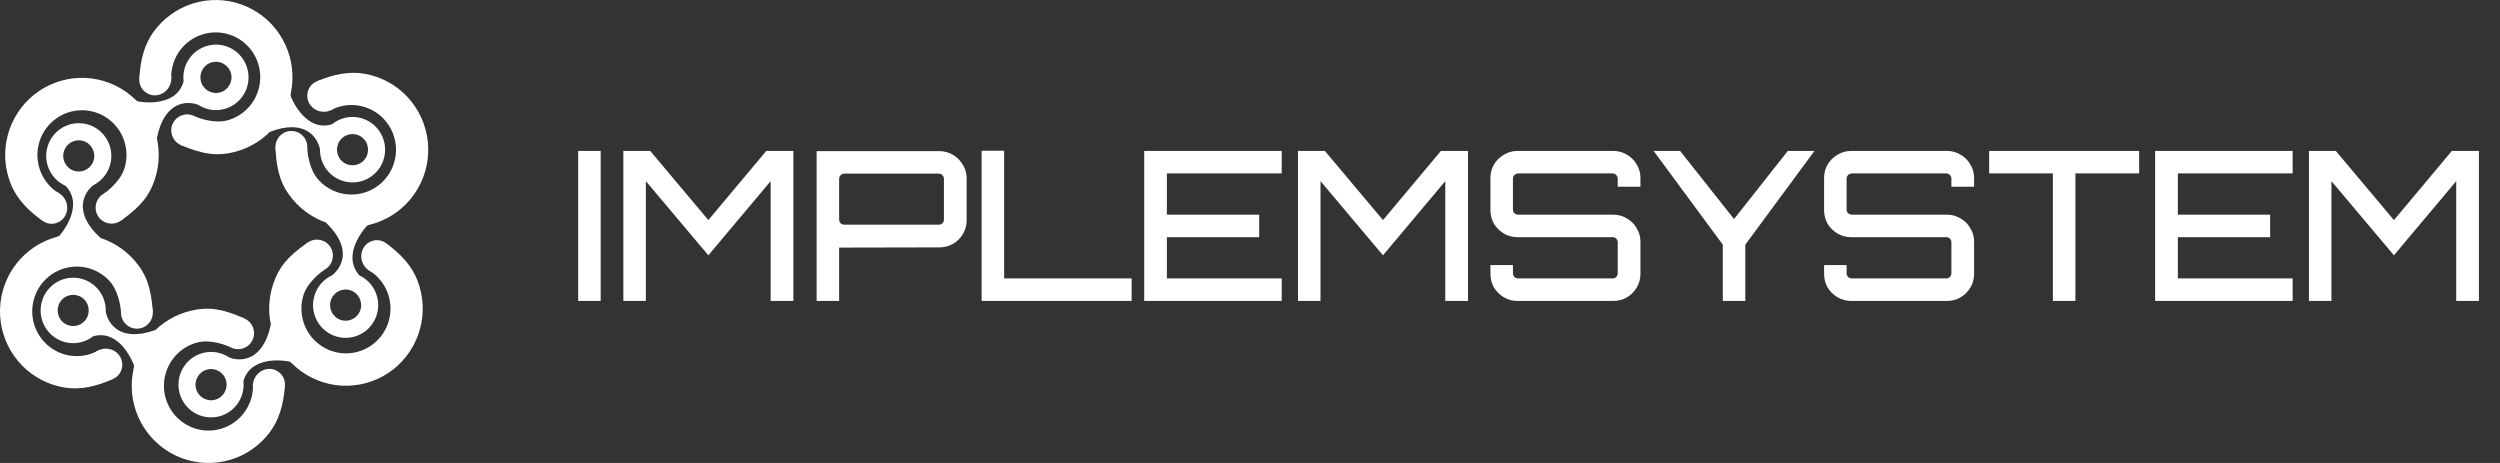
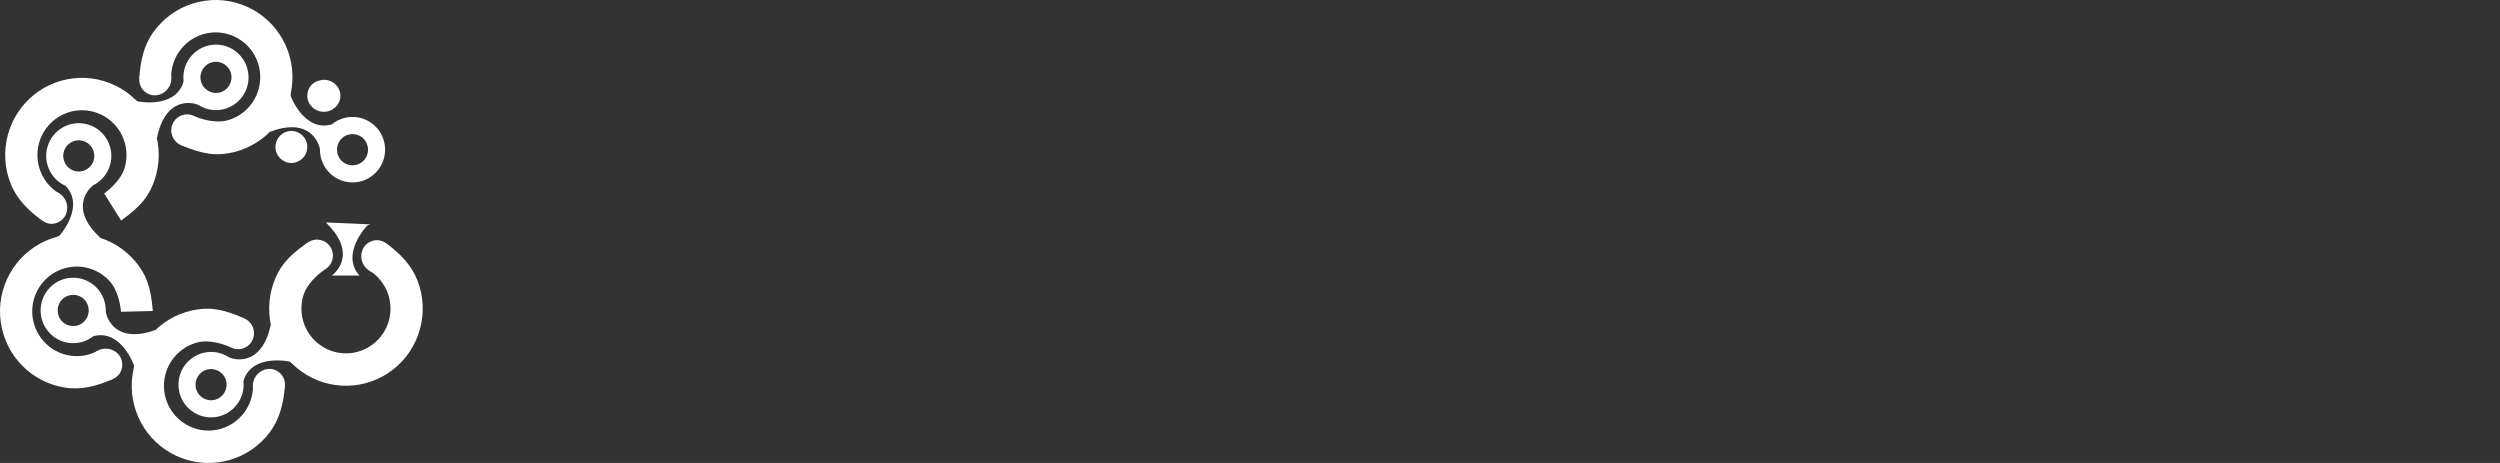
<svg xmlns="http://www.w3.org/2000/svg" width="216" height="40" viewBox="0 0 216 40" fill="none">
  <rect x="0" y="0" width="216" height="40" fill="#333333" stroke="none" />
-   <path d="M49.954 26V13.04H51.898V26H49.954ZM53.858 26V13.04H56.18L61.202 19.016L66.206 13.04H68.546V26H66.584V15.65L61.202 22.058L55.802 15.65V26H53.858ZM70.557 26V13.058H81.159C81.591 13.058 81.987 13.166 82.347 13.382C82.707 13.598 82.989 13.886 83.193 14.246C83.409 14.594 83.517 14.978 83.517 15.398V19.034C83.517 19.466 83.409 19.862 83.193 20.222C82.989 20.57 82.707 20.852 82.347 21.068C81.987 21.272 81.591 21.374 81.159 21.374L72.501 21.392V26H70.557ZM72.951 19.412H81.123C81.243 19.412 81.345 19.37 81.429 19.286C81.513 19.202 81.555 19.1 81.555 18.98V15.452C81.555 15.332 81.513 15.23 81.429 15.146C81.345 15.05 81.243 15.002 81.123 15.002H72.951C72.831 15.002 72.723 15.05 72.627 15.146C72.543 15.23 72.501 15.332 72.501 15.452V18.98C72.501 19.1 72.543 19.202 72.627 19.286C72.723 19.37 72.831 19.412 72.951 19.412ZM84.813 26V13.022H86.757V24.056H97.773V26H84.813ZM98.859 26V13.04H110.738V14.984H100.82V18.548H108.794V20.492H100.82V24.056H110.738V26H98.859ZM112.147 26V13.04H114.469L119.491 19.016L124.495 13.04H126.835V26H124.873V15.65L119.491 22.058L114.091 15.65V26H112.147ZM131.114 26C130.694 26 130.304 25.898 129.944 25.694C129.584 25.478 129.296 25.196 129.08 24.848C128.876 24.488 128.774 24.092 128.774 23.66V22.904H130.718V23.606C130.718 23.726 130.76 23.834 130.844 23.93C130.94 24.014 131.048 24.056 131.168 24.056H139.34C139.46 24.056 139.562 24.014 139.646 23.93C139.73 23.834 139.772 23.726 139.772 23.606V20.942C139.772 20.81 139.73 20.702 139.646 20.618C139.562 20.534 139.46 20.492 139.34 20.492H131.114C130.694 20.492 130.304 20.39 129.944 20.186C129.584 19.97 129.296 19.688 129.08 19.34C128.876 18.98 128.774 18.584 128.774 18.152V15.38C128.774 14.948 128.876 14.558 129.08 14.21C129.296 13.85 129.584 13.568 129.944 13.364C130.304 13.148 130.694 13.04 131.114 13.04H139.394C139.814 13.04 140.204 13.148 140.564 13.364C140.924 13.568 141.206 13.85 141.41 14.21C141.626 14.558 141.734 14.948 141.734 15.38V16.136H139.772V15.434C139.772 15.314 139.73 15.212 139.646 15.128C139.562 15.032 139.46 14.984 139.34 14.984H131.168C131.048 14.984 130.94 15.032 130.844 15.128C130.76 15.212 130.718 15.314 130.718 15.434V18.098C130.718 18.23 130.76 18.338 130.844 18.422C130.94 18.506 131.048 18.548 131.168 18.548H139.394C139.814 18.548 140.204 18.656 140.564 18.872C140.924 19.076 141.206 19.358 141.41 19.718C141.626 20.066 141.734 20.456 141.734 20.888V23.66C141.734 24.092 141.626 24.488 141.41 24.848C141.206 25.196 140.924 25.478 140.564 25.694C140.204 25.898 139.814 26 139.394 26H131.114ZM148.85 26V21.14L142.874 13.04H145.16L149.822 18.926L154.466 13.04H156.77L150.794 21.14V26H148.85ZM159.942 26C159.522 26 159.132 25.898 158.772 25.694C158.412 25.478 158.124 25.196 157.908 24.848C157.704 24.488 157.602 24.092 157.602 23.66V22.904H159.546V23.606C159.546 23.726 159.588 23.834 159.672 23.93C159.768 24.014 159.876 24.056 159.996 24.056H168.168C168.288 24.056 168.39 24.014 168.474 23.93C168.558 23.834 168.6 23.726 168.6 23.606V20.942C168.6 20.81 168.558 20.702 168.474 20.618C168.39 20.534 168.288 20.492 168.168 20.492H159.942C159.522 20.492 159.132 20.39 158.772 20.186C158.412 19.97 158.124 19.688 157.908 19.34C157.704 18.98 157.602 18.584 157.602 18.152V15.38C157.602 14.948 157.704 14.558 157.908 14.21C158.124 13.85 158.412 13.568 158.772 13.364C159.132 13.148 159.522 13.04 159.942 13.04H168.222C168.642 13.04 169.032 13.148 169.392 13.364C169.752 13.568 170.034 13.85 170.238 14.21C170.454 14.558 170.562 14.948 170.562 15.38V16.136H168.6V15.434C168.6 15.314 168.558 15.212 168.474 15.128C168.39 15.032 168.288 14.984 168.168 14.984H159.996C159.876 14.984 159.768 15.032 159.672 15.128C159.588 15.212 159.546 15.314 159.546 15.434V18.098C159.546 18.23 159.588 18.338 159.672 18.422C159.768 18.506 159.876 18.548 159.996 18.548H168.222C168.642 18.548 169.032 18.656 169.392 18.872C169.752 19.076 170.034 19.358 170.238 19.718C170.454 20.066 170.562 20.456 170.562 20.888V23.66C170.562 24.092 170.454 24.488 170.238 24.848C170.034 25.196 169.752 25.478 169.392 25.694C169.032 25.898 168.642 26 168.222 26H159.942ZM177.37 26V14.984H171.862V13.04H184.822V14.984H179.314V26H177.37ZM186.204 26V13.04H198.084V14.984H188.166V18.548H196.14V20.492H188.166V24.056H198.084V26H186.204ZM199.492 26V13.04H201.814L206.836 19.016L211.84 13.04H214.18V26H212.218V15.65L206.836 22.058L201.436 15.65V26H199.492Z" fill="white" />
  <path d="M31.067 23.807H28.66C28.668 23.801 28.685 23.795 28.692 23.789C29.528 23.134 30.492 21.466 28.171 19.244L28.145 19.219L31.995 19.385C31.979 19.398 31.83 19.44 31.83 19.44C31.818 19.45 31.72 19.496 31.72 19.496C31.72 19.496 29.42 21.892 31.018 23.759C31.032 23.775 31.067 23.807 31.067 23.807Z" fill="white" />
-   <path d="M27.18 25.508C27.649 24.019 29.23 23.194 30.712 23.666C32.194 24.138 33.014 25.727 32.545 27.216C32.076 28.705 30.494 29.53 29.012 29.058C27.531 28.586 26.71 26.997 27.18 25.508ZM31.142 26.769C31.365 26.059 30.974 25.301 30.267 25.076C29.561 24.851 28.807 25.245 28.583 25.955C28.359 26.665 28.75 27.423 29.457 27.648C30.164 27.873 30.918 27.479 31.142 26.769Z" fill="white" />
-   <path d="M23.8 12.808C23.91 14.963 24.339 16.073 25.249 17.181C26.158 18.29 27.4 19.073 28.789 19.415C30.177 19.757 31.639 19.639 32.955 19.078C34.271 18.518 35.372 17.545 36.093 16.304C36.815 15.064 37.118 13.622 36.958 12.195C36.798 10.767 36.184 9.429 35.206 8.381C34.229 7.333 32.94 6.63 31.533 6.378C30.125 6.125 28.75 6.451 27.43 7.004L28.643 9.482C29.385 9.108 30.227 8.986 31.043 9.132C31.86 9.279 32.607 9.687 33.175 10.295C33.742 10.903 34.099 11.679 34.191 12.508C34.284 13.336 34.108 14.172 33.69 14.892C33.271 15.612 32.632 16.176 31.868 16.502C31.105 16.827 30.257 16.895 29.451 16.697C28.645 16.499 27.925 16.044 27.397 15.401C26.869 14.758 26.59 13.64 26.55 12.808H23.8Z" fill="white" />
  <path d="M29.41 8.275C29.41 9.038 28.77 9.657 27.98 9.657C27.19 9.657 26.55 9.038 26.55 8.275C26.55 7.686 26.892 7.202 27.43 7.004C27.48 6.985 27.8 6.893 27.98 6.893C28.77 6.893 29.41 7.512 29.41 8.275Z" fill="white" />
  <path d="M26.55 12.697C26.55 13.46 25.934 14.079 25.175 14.079C24.415 14.079 23.8 13.46 23.8 12.697C23.8 11.934 24.415 11.315 25.175 11.315C25.934 11.315 26.55 11.934 26.55 12.697Z" fill="white" />
  <path d="M28.687 10.736L27.646 12.916C27.644 12.907 27.646 12.888 27.644 12.879C27.418 11.839 26.34 10.243 23.341 11.384L23.308 11.397L25.123 7.981C25.127 8.001 25.101 8.154 25.101 8.154C25.105 8.17 25.103 8.278 25.103 8.278C25.103 8.278 26.257 11.398 28.623 10.759C28.643 10.754 28.687 10.736 28.687 10.736Z" fill="white" />
  <path d="M28.531 14.994C27.398 13.924 27.343 12.134 28.407 10.996C29.472 9.858 31.253 9.802 32.385 10.872C33.518 11.942 33.573 13.732 32.509 14.87C31.444 16.008 29.663 16.063 28.531 14.994ZM31.377 11.95C30.837 11.44 29.988 11.466 29.48 12.009C28.973 12.552 28.999 13.405 29.539 13.916C30.079 14.426 30.928 14.399 31.436 13.857C31.944 13.314 31.917 12.46 31.377 11.95Z" fill="white" />
  <path d="M15.676 12.558C17.657 13.392 18.838 13.483 20.226 13.139C21.614 12.794 22.854 12.009 23.762 10.899C24.67 9.789 25.196 8.414 25.263 6.978C25.33 5.543 24.934 4.125 24.133 2.934C23.333 1.744 22.171 0.845 20.821 0.372C19.471 -0.101 18.006 -0.123 16.642 0.309C15.279 0.741 14.091 1.604 13.255 2.769C12.419 3.935 12.116 5.323 12.041 6.758L14.789 6.731C14.775 5.897 15.029 5.082 15.514 4.405C15.999 3.729 16.688 3.228 17.48 2.977C18.271 2.727 19.121 2.74 19.904 3.014C20.688 3.289 21.362 3.81 21.826 4.501C22.291 5.192 22.52 6.015 22.482 6.847C22.443 7.68 22.137 8.478 21.611 9.122C21.084 9.766 20.364 10.222 19.559 10.422C18.754 10.622 17.63 10.391 16.866 10.067L15.676 12.558Z" fill="white" />
  <path d="M14.038 5.514C14.723 5.845 15.001 6.692 14.659 7.408C14.317 8.123 13.485 8.436 12.8 8.105C12.272 7.85 11.986 7.331 12.041 6.758C12.046 6.704 12.102 6.374 12.18 6.212C12.522 5.496 13.354 5.184 14.038 5.514Z" fill="white" />
  <path d="M16.767 10.019C17.451 10.349 17.74 11.175 17.411 11.863C17.082 12.551 16.261 12.841 15.576 12.511C14.892 12.18 14.604 11.355 14.932 10.667C15.261 9.979 16.082 9.689 16.767 10.019Z" fill="white" />
  <path d="M15.866 7.018L17.146 9.067C17.137 9.063 17.123 9.052 17.114 9.048C16.117 8.686 14.199 8.752 13.561 11.91L13.554 11.945L11.646 8.58C11.666 8.587 11.781 8.691 11.781 8.691C11.796 8.696 11.886 8.755 11.886 8.755C11.886 8.755 15.128 9.438 15.851 7.085C15.857 7.065 15.866 7.018 15.866 7.018Z" fill="white" />
  <path d="M19.367 9.422C17.862 9.814 16.326 8.907 15.936 7.395C15.545 5.883 16.448 4.34 17.953 3.947C19.457 3.555 20.993 4.462 21.383 5.974C21.774 7.486 20.871 9.029 19.367 9.422ZM18.322 5.379C17.605 5.566 17.174 6.302 17.361 7.023C17.547 7.744 18.279 8.177 18.997 7.99C19.714 7.803 20.145 7.067 19.959 6.346C19.772 5.625 19.04 5.192 18.322 5.379Z" fill="white" />
  <path d="M10.462 19.052C12.22 17.812 12.927 16.857 13.377 15.493C13.827 14.13 13.827 12.656 13.377 11.293C12.926 9.929 12.05 8.748 10.877 7.926C9.705 7.104 8.299 6.684 6.87 6.73C5.442 6.776 4.066 7.284 2.947 8.179C1.829 9.075 1.029 10.309 0.666 11.699C0.302 13.088 0.395 14.559 0.931 15.891C1.467 17.223 2.473 18.22 3.641 19.049L5.083 16.699C4.374 16.267 3.823 15.615 3.513 14.842C3.202 14.069 3.148 13.216 3.359 12.41C3.569 11.604 4.034 10.887 4.683 10.368C5.331 9.848 6.13 9.553 6.959 9.527C7.788 9.5 8.603 9.744 9.284 10.221C9.964 10.698 10.473 11.383 10.734 12.174C10.995 12.966 10.995 13.82 10.734 14.612C10.473 15.403 9.68 16.235 8.999 16.712L10.462 19.052Z" fill="white" />
  <path d="M3.659 16.688C4.302 16.282 5.164 16.498 5.584 17.171C6.004 17.843 5.823 18.716 5.18 19.122C4.683 19.436 4.094 19.402 3.641 19.049C3.599 19.017 3.351 18.793 3.255 18.64C2.835 17.968 3.016 17.094 3.659 16.688Z" fill="white" />
-   <path d="M8.906 16.771C9.549 16.365 10.398 16.56 10.802 17.206C11.206 17.852 11.012 18.705 10.369 19.111C9.725 19.517 8.877 19.322 8.473 18.676C8.069 18.03 8.263 17.177 8.906 16.771Z" fill="white" />
  <path d="M5.665 16.055L8.071 15.995C8.063 16.001 8.046 16.007 8.039 16.014C7.22 16.689 6.297 18.381 8.673 20.545L8.699 20.569L4.846 20.499C4.862 20.485 5.01 20.439 5.01 20.439C5.022 20.429 5.119 20.381 5.119 20.381C5.119 20.381 7.358 17.929 5.715 16.102C5.701 16.087 5.665 16.055 5.665 16.055Z" fill="white" />
  <path d="M9.509 14.258C9.076 15.758 7.516 16.622 6.023 16.187C4.53 15.753 3.67 14.184 4.103 12.684C4.535 11.184 6.096 10.32 7.589 10.754C9.081 11.189 9.941 12.757 9.509 14.258ZM5.517 13.096C5.31 13.811 5.721 14.559 6.432 14.766C7.144 14.974 7.889 14.562 8.095 13.846C8.301 13.131 7.891 12.383 7.179 12.175C6.467 11.968 5.723 12.38 5.517 13.096Z" fill="white" />
  <path d="M13.201 26.87C13.038 24.718 12.581 23.619 11.645 22.533C10.708 21.448 9.447 20.696 8.051 20.389C6.654 20.082 5.196 20.236 3.894 20.83C2.592 21.423 1.516 22.423 0.825 23.681C0.135 24.939 -0.133 26.388 0.062 27.811C0.257 29.234 0.905 30.556 1.908 31.58C2.911 32.603 4.217 33.274 5.63 33.491C7.043 33.708 8.41 33.348 9.716 32.762L8.442 30.316C7.71 30.707 6.871 30.851 6.051 30.725C5.231 30.599 4.474 30.21 3.892 29.616C3.309 29.022 2.934 28.255 2.82 27.429C2.707 26.603 2.863 25.763 3.263 25.033C3.664 24.303 4.289 23.723 5.044 23.378C5.8 23.034 6.645 22.944 7.456 23.122C8.266 23.301 8.998 23.737 9.541 24.367C10.085 24.997 10.392 26.107 10.452 26.938L13.201 26.87Z" fill="white" />
  <path d="M7.705 31.541C7.686 30.778 8.311 30.143 9.101 30.124C9.89 30.104 10.546 30.706 10.564 31.469C10.579 32.059 10.249 32.55 9.716 32.762C9.667 32.782 9.349 32.882 9.169 32.886C8.38 32.906 7.724 32.304 7.705 31.541Z" fill="white" />
-   <path d="M10.455 27.049C10.436 26.286 11.036 25.652 11.796 25.633C12.555 25.614 13.185 26.217 13.204 26.98C13.223 27.743 12.623 28.377 11.864 28.396C11.105 28.415 10.474 27.812 10.455 27.049Z" fill="white" />
  <path d="M8.049 29.056L9.135 26.898C9.137 26.907 9.134 26.925 9.136 26.935C9.341 27.98 10.386 29.597 13.408 28.519L13.441 28.507L11.556 31.884C11.552 31.864 11.582 31.711 11.582 31.711C11.578 31.696 11.582 31.588 11.582 31.588C11.582 31.588 10.492 28.444 8.114 29.034C8.093 29.039 8.049 29.056 8.049 29.056Z" fill="white" />
  <path d="M8.293 24.802C9.403 25.895 9.422 27.686 8.334 28.802C7.247 29.917 5.465 29.936 4.355 28.843C3.245 27.75 3.226 25.959 4.314 24.843C5.401 23.728 7.183 23.709 8.293 24.802ZM5.385 27.786C5.914 28.307 6.764 28.298 7.283 27.766C7.801 27.234 7.793 26.38 7.263 25.859C6.734 25.338 5.884 25.346 5.365 25.879C4.847 26.411 4.855 27.265 5.385 27.786Z" fill="white" />
  <path d="M21.096 27.505C19.132 26.63 17.953 26.514 16.558 26.83C15.163 27.145 13.907 27.905 12.977 28.996C12.046 30.087 11.492 31.45 11.395 32.884C11.299 34.317 11.666 35.744 12.441 36.951C13.217 38.157 14.36 39.08 15.7 39.581C17.04 40.083 18.505 40.135 19.877 39.732C21.249 39.328 22.454 38.49 23.314 37.342C24.174 36.194 24.505 34.813 24.61 33.38L21.863 33.349C21.859 34.183 21.588 34.993 21.089 35.659C20.59 36.325 19.891 36.812 19.095 37.046C18.299 37.28 17.448 37.249 16.671 36.959C15.894 36.668 15.23 36.133 14.78 35.432C14.33 34.732 14.117 33.904 14.173 33.073C14.229 32.241 14.551 31.45 15.091 30.817C15.631 30.183 16.36 29.743 17.169 29.56C17.978 29.377 19.097 29.631 19.854 29.971L21.096 27.505Z" fill="white" />
  <path d="M22.587 34.581C21.91 34.237 21.65 33.383 22.006 32.675C22.363 31.967 23.201 31.672 23.878 32.017C24.402 32.283 24.677 32.808 24.61 33.38C24.604 33.433 24.541 33.761 24.46 33.923C24.103 34.631 23.265 34.926 22.587 34.581Z" fill="white" />
  <path d="M19.952 30.02C19.275 29.676 19.003 28.845 19.346 28.164C19.689 27.483 20.516 27.21 21.194 27.555C21.871 27.899 22.143 28.73 21.8 29.411C21.457 30.092 20.63 30.365 19.952 30.02Z" fill="white" />
  <path d="M21.032 32.934L19.777 30.87C19.785 30.874 19.799 30.886 19.808 30.889C20.8 31.264 22.719 31.22 23.394 28.07L23.402 28.035L25.27 31.422C25.251 31.415 25.137 31.309 25.137 31.309C25.122 31.304 25.033 31.244 25.033 31.244C25.033 31.244 21.799 30.523 21.048 32.867C21.041 32.887 21.032 32.934 21.032 32.934Z" fill="white" />
  <path d="M17.56 30.489C19.069 30.114 20.594 31.04 20.967 32.556C21.34 34.072 20.419 35.605 18.91 35.98C17.402 36.355 15.876 35.429 15.503 33.913C15.13 32.397 16.051 30.864 17.56 30.489ZM18.557 34.544C19.277 34.365 19.716 33.634 19.538 32.911C19.36 32.188 18.633 31.747 17.913 31.925C17.194 32.104 16.755 32.835 16.932 33.558C17.11 34.281 17.838 34.723 18.557 34.544Z" fill="white" />
  <path d="M26.576 20.964C24.804 22.183 24.086 23.131 23.62 24.489C23.154 25.847 23.137 27.32 23.571 28.689C24.006 30.058 24.869 31.249 26.032 32.085C27.194 32.921 28.595 33.357 30.024 33.328C31.453 33.299 32.835 32.807 33.964 31.925C35.092 31.043 35.907 29.818 36.286 28.432C36.666 27.047 36.59 25.576 36.07 24.238C35.55 22.899 34.555 21.89 33.397 21.047L31.927 23.38C32.631 23.821 33.174 24.479 33.476 25.256C33.778 26.032 33.822 26.886 33.602 27.689C33.382 28.493 32.909 29.204 32.254 29.716C31.599 30.228 30.798 30.513 29.968 30.53C29.139 30.547 28.326 30.294 27.652 29.809C26.977 29.324 26.476 28.633 26.224 27.838C25.972 27.044 25.982 26.189 26.252 25.401C26.523 24.613 27.326 23.791 28.012 23.321L26.576 20.964Z" fill="white" />
  <path d="M33.351 23.408C32.703 23.806 31.844 23.58 31.432 22.903C31.02 22.226 31.211 21.354 31.859 20.956C32.359 20.648 32.948 20.69 33.397 21.047C33.439 21.08 33.684 21.307 33.778 21.461C34.19 22.138 33.999 23.01 33.351 23.408Z" fill="white" />
  <path d="M28.105 23.264C27.458 23.662 26.611 23.457 26.215 22.806C25.819 22.155 26.023 21.305 26.67 20.906C27.318 20.508 28.165 20.713 28.561 21.364C28.957 22.015 28.753 22.865 28.105 23.264Z" fill="white" />
</svg>